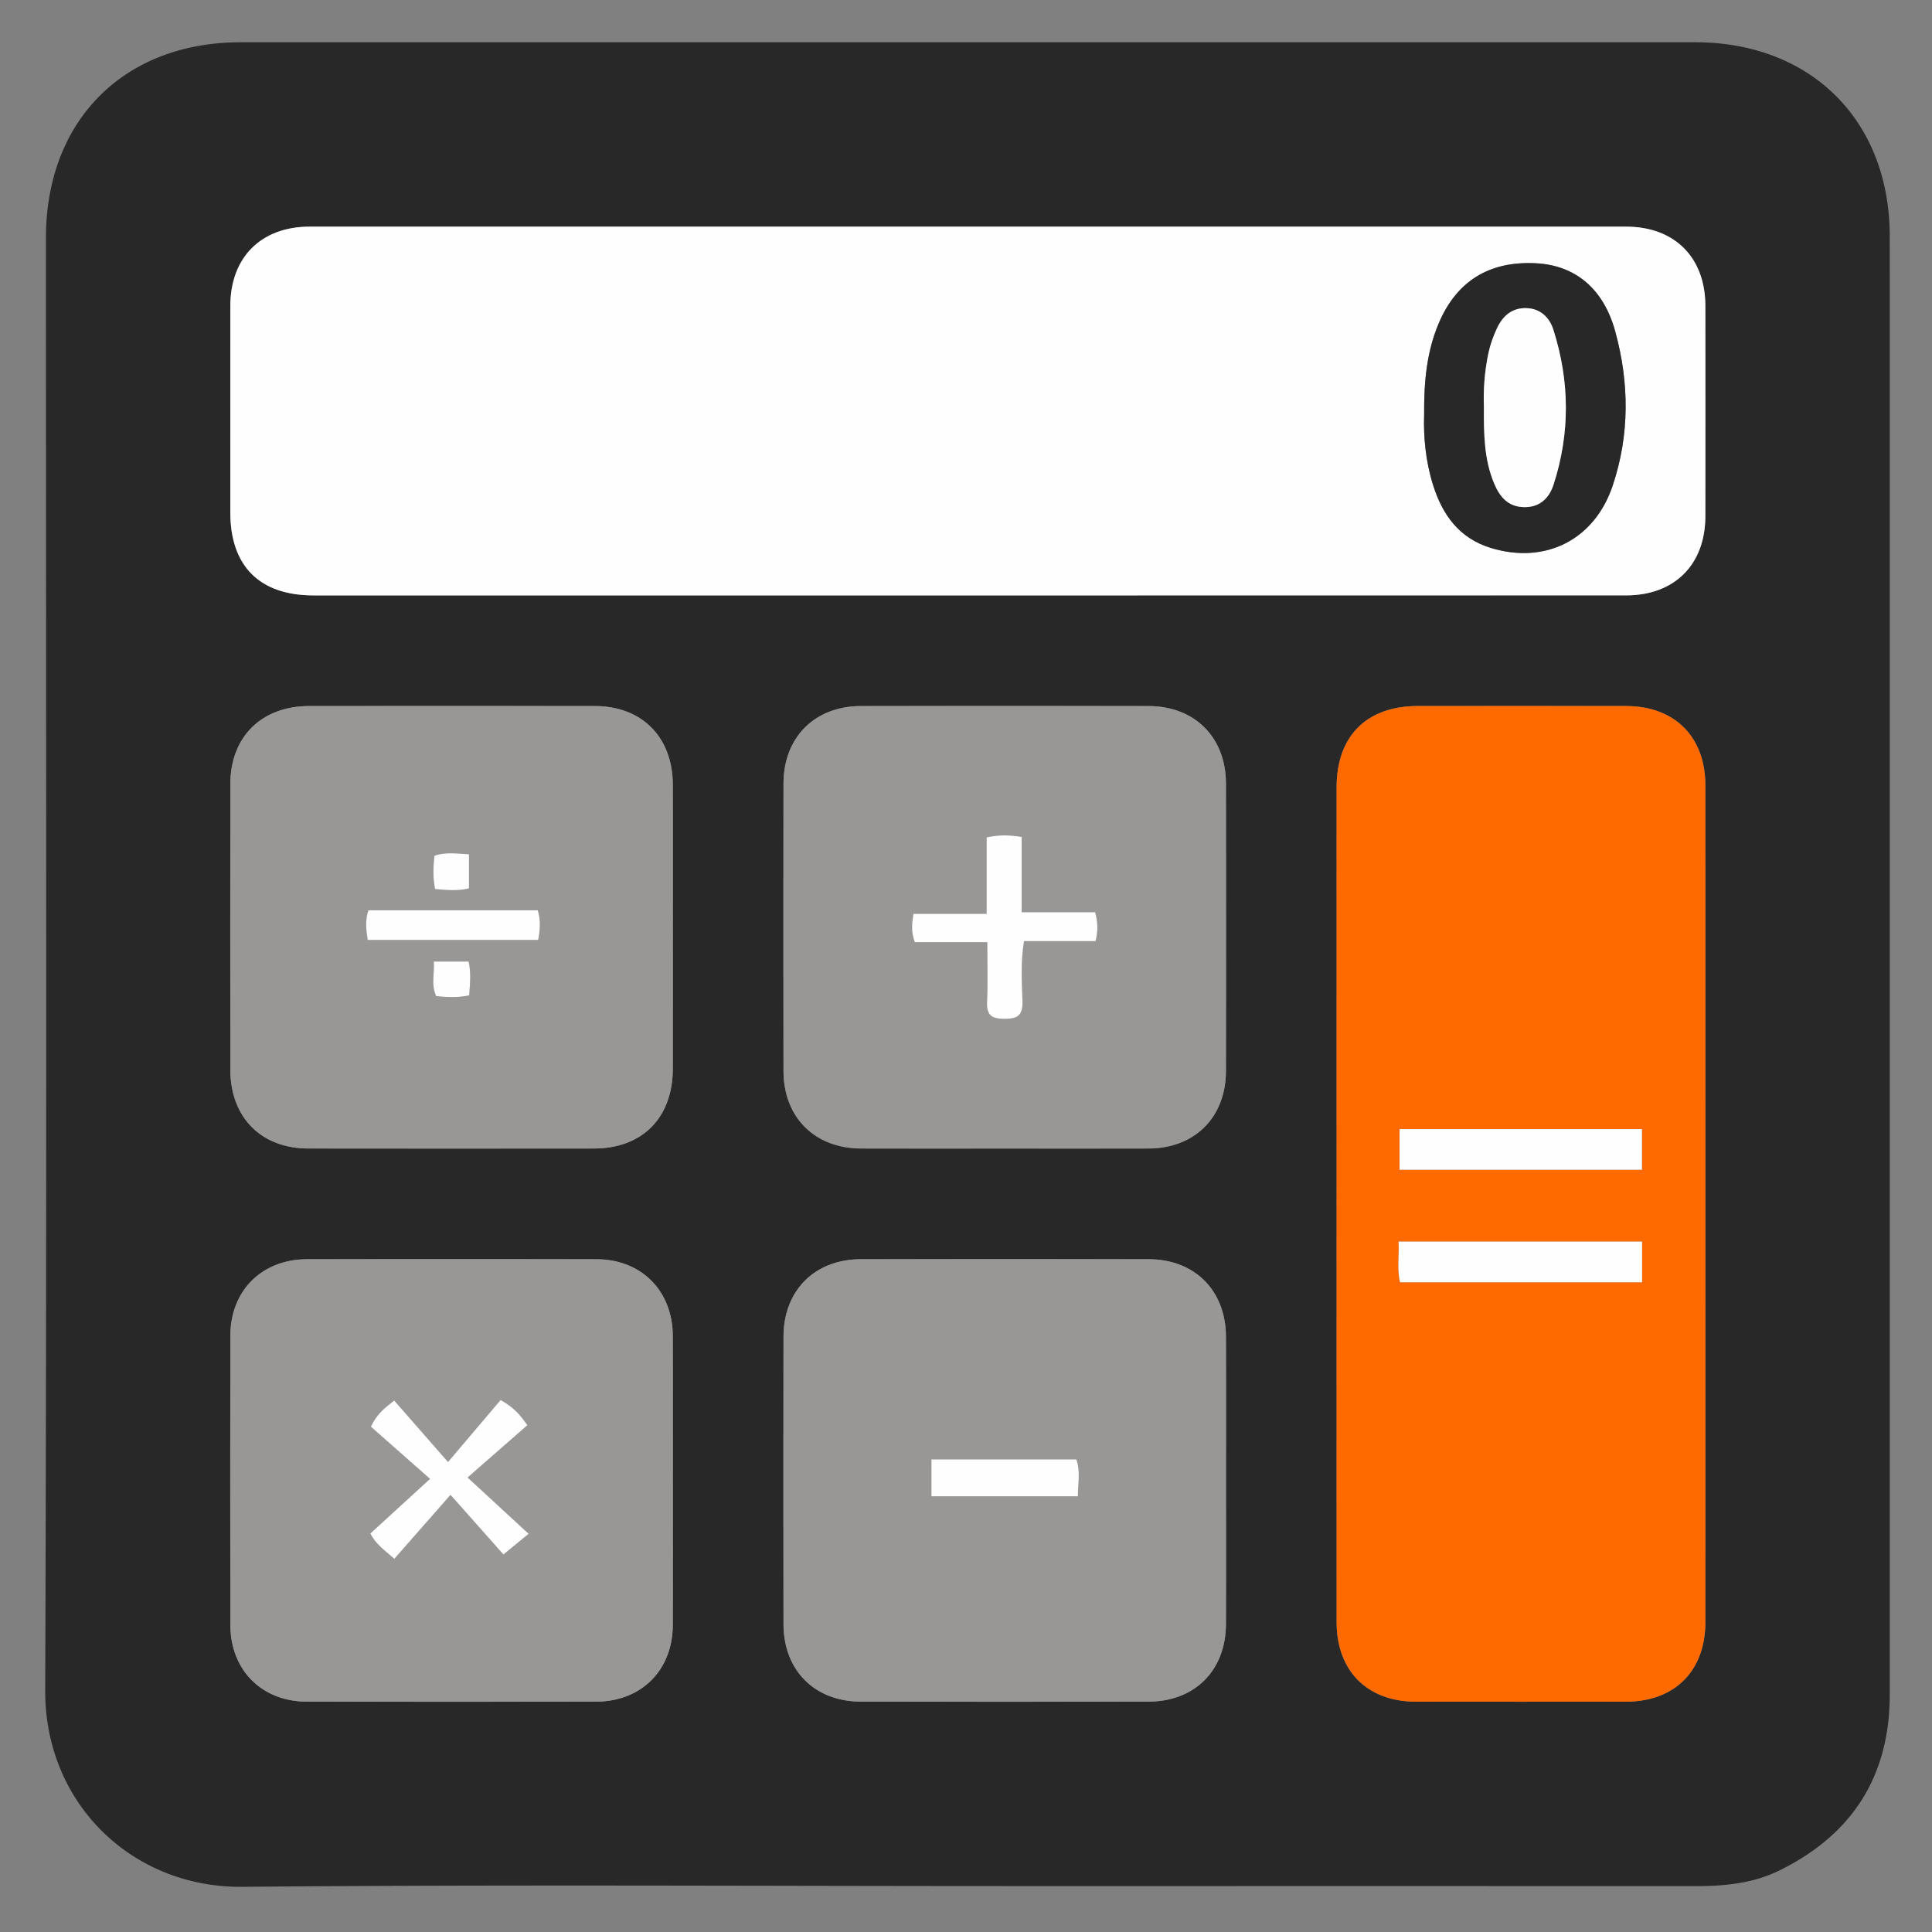
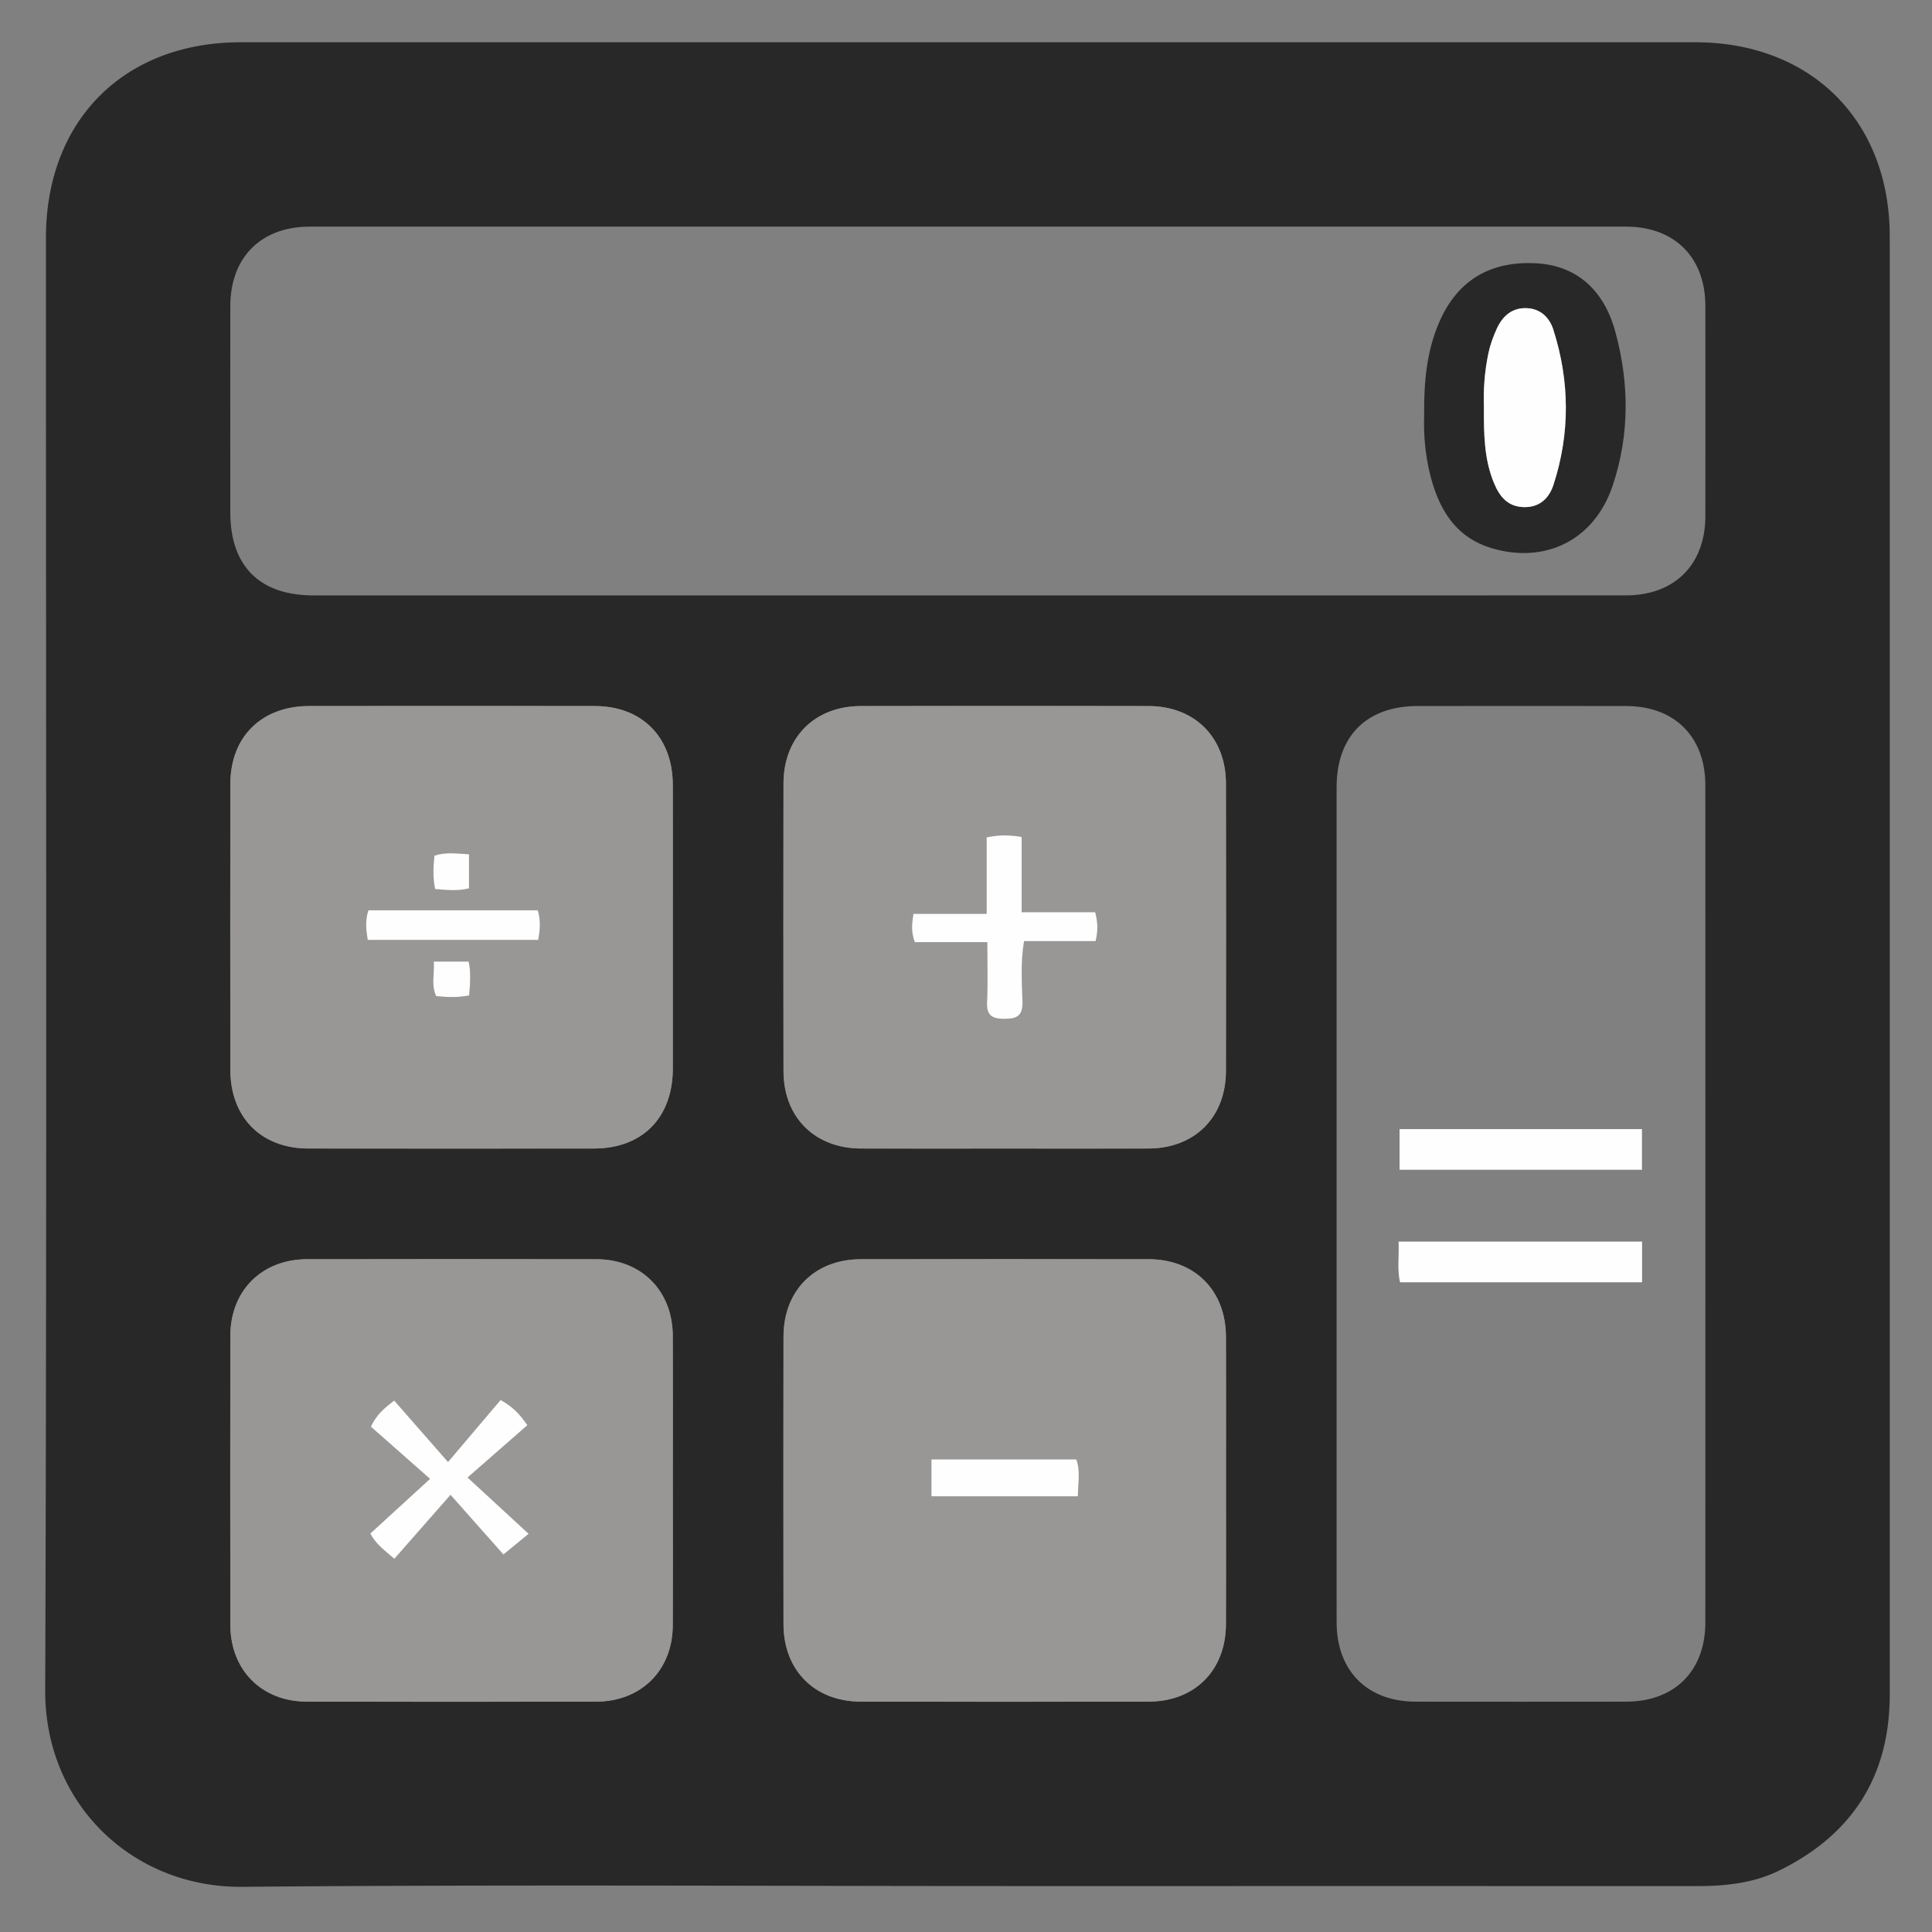
<svg xmlns="http://www.w3.org/2000/svg" t="1724765964554" class="icon" viewBox="0 0 1024 1024" version="1.1" p-id="7549" width="256" height="256">
  <rect x="0" y="0" width="1024" height="1024" fill="#808080" stroke="none" />
  <path d="M1001.61 511.133c0 128.966-0.006 257.933 0.003 386.899 0.003 43.41-19.891 74.415-58.618 93.406-13.699 6.717-28.58 8.244-43.691 8.24-119.848-0.038-239.695-0.02-359.542-0.02-137.108 0-274.224-0.847-411.32 0.399-58.16 0.529-104.695-43.908-104.482-104.119 0.908-256.627 0.378-513.258 0.393-769.889 0.003-62.197 41.295-103.647 103.25-103.65 256.956-0.014 513.911-0.015 770.867 0 61.437 0.003 103.109 41.523 103.129 102.814 0.04 128.638 0.011 257.279 0.011 385.921zM512.977 315.571c116.277 0 232.554 0.015 348.831-0.011 25.755-0.006 42.034-16.29 42.065-42.02 0.043-37.13 0.043-74.26 0-111.391-0.03-25.731-16.309-42.017-42.065-42.019-232.554-0.019-465.108-0.019-697.663 0-25.756 0.002-42.034 16.288-42.065 42.019-0.044 36.479-0.017 72.958-0.009 109.437 0.006 28.45 15.551 43.983 44.029 43.984 115.626 0.003 231.251 0.001 346.877 0.001z m195.453 321.503c0 74.255-0.023 148.51 0.013 222.766 0.013 25.789 16.259 42.047 42.007 42.08 37.128 0.047 74.255 0.046 111.383 0 25.763-0.032 42.034-16.28 42.039-42.048 0.025-147.859 0.025-295.718 0-443.576-0.005-25.791-16.255-42.044-42.007-42.077-36.801-0.047-73.604-0.028-110.405-0.006-27.12 0.017-43.015 15.905-43.022 43.028-0.019 73.277-0.007 146.555-0.007 219.833z m-58.637 148.568c0-25.725 0.072-51.45-0.02-77.175-0.089-24.516-16.56-41.025-41.034-41.059-50.798-0.071-101.598-0.069-152.396 0-24.493 0.033-41.026 16.524-41.067 41.023-0.085 50.798-0.083 101.598-0.001 152.396 0.04 24.534 16.522 41.039 41.029 41.079 50.798 0.084 101.598 0.083 152.396 0 24.528-0.04 40.98-16.526 41.072-41.042 0.094-25.074 0.022-50.149 0.022-75.222zM356.615 491.209c0-25.073 0.047-50.148-0.013-75.221-0.06-25.263-16.311-41.733-41.317-41.763-50.473-0.063-100.946-0.05-151.419-0.005-25.226 0.023-41.735 16.304-41.772 41.305-0.074 50.473-0.059 100.946-0.007 151.419 0.026 25.26 16.3 41.748 41.315 41.784 50.473 0.074 100.946 0.06 151.419 0.006 25.667-0.027 41.742-16.349 41.785-42.303 0.042-25.074 0.009-50.149 0.009-75.222z m0 294.006c0-25.729 0.077-51.458-0.023-77.186-0.093-23.897-16.651-40.57-40.48-40.614-51.132-0.096-102.263-0.09-153.395-0.002-23.896 0.041-40.571 16.646-40.615 40.475-0.096 51.132-0.091 102.263-0.002 153.395 0.041 23.898 16.646 40.572 40.476 40.616 51.132 0.096 102.263 0.091 153.395 0.002 23.897-0.041 40.519-16.647 40.62-40.478 0.108-25.403 0.024-50.806 0.024-76.209z m175.924-176.466c25.4 0 50.8 0.073 76.198-0.02 24.51-0.091 40.993-16.549 41.033-41.082 0.082-50.798 0.084-101.598-0.001-152.396-0.041-24.499-16.573-40.991-41.065-41.025-50.798-0.069-101.598-0.071-152.396 0-24.475 0.034-40.992 16.541-41.032 41.057a46603.355 46603.355 0 0 0 0 152.396c0.04 24.518 16.538 40.96 41.065 41.049 25.399 0.093 50.798 0.022 76.198 0.022z" fill="#282828" p-id="7550" />
-   <path d="M512.977 315.571c-115.626 0-231.251 0.003-346.877-0.002-28.477-0.001-44.022-15.534-44.029-43.984-0.008-36.479-0.034-72.958 0.009-109.437 0.031-25.731 16.309-42.017 42.065-42.019 232.554-0.019 465.108-0.019 697.663 0 25.756 0.002 42.035 16.288 42.065 42.019 0.043 37.13 0.043 74.26 0 111.391-0.03 25.731-16.31 42.015-42.065 42.02-116.277 0.027-232.554 0.013-348.831 0.013z m241.845-95.589c-0.396 11.265 0.742 24.243 4.627 36.758 4.948 15.939 13.821 28.543 30.827 33.707 28.655 8.699 54.782-4.144 64.479-33.064 9.021-26.904 8.819-54.493 1.351-81.72-6.242-22.753-21.221-34.997-41.893-36.113-24.783-1.338-42.158 9.375-51.651 31.811-6.335 14.979-7.883 30.744-7.74 48.621z" fill="#FEFEFE" p-id="7551" />
-   <path d="M708.431 637.074c0-73.277-0.013-146.556 0.006-219.833 0.007-27.123 15.902-43.011 43.022-43.028 36.801-0.023 73.604-0.04 110.405 0.006 25.752 0.033 42.003 16.286 42.007 42.077 0.025 147.859 0.025 295.718 0 443.576-0.005 25.767-16.276 42.016-42.039 42.048-37.128 0.046-74.255 0.047-111.383 0-25.749-0.032-41.994-16.291-42.007-42.08-0.034-74.256-0.011-148.511-0.011-222.766z m161.841-38.613H741.8v21.528h128.471v-21.528z m0.072 59.616H741.28c0.365 7.492-0.873 14.543 0.781 21.56H870.343v-21.56z" fill="#FE6A00" p-id="7552" />
  <path d="M649.794 785.641c0 25.073 0.073 50.148-0.02 75.221-0.091 24.516-16.543 41.002-41.072 41.042-50.798 0.082-101.598 0.083-152.396 0-24.509-0.041-40.991-16.546-41.029-41.079-0.082-50.798-0.084-101.598 0.001-152.396 0.041-24.497 16.574-40.988 41.067-41.023 50.798-0.069 101.598-0.071 152.396 0 24.474 0.034 40.945 16.543 41.034 41.059 0.092 25.726 0.019 51.451 0.019 77.177z m-156.114 7.418h77.618c0.041-7.162 1.451-13.554-0.852-19.533h-76.766v19.533zM356.615 491.209c0 25.073 0.033 50.148-0.009 75.221-0.043 25.955-16.119 42.275-41.785 42.303-50.473 0.055-100.946 0.067-151.419-0.006-25.015-0.036-41.288-16.525-41.315-41.784-0.053-50.473-0.067-100.946 0.007-151.419 0.036-25 16.547-41.282 41.772-41.305 50.473-0.046 100.946-0.057 151.419 0.005 25.006 0.031 41.257 16.5 41.317 41.763 0.059 25.074 0.013 50.148 0.013 75.222z m-161.724 6.972h90.355c1.06-5.556 1.366-10.511-0.209-15.696h-89.781c-1.739 5.242-1.273 9.989-0.365 15.696z m35.713-26.977c6.397 0.554 12.075 1.121 17.976-0.36v-18.047c-6.465-0.352-12.392-1.32-18.322 0.773-0.593 5.877-0.919 11.297 0.346 17.634z m18.072 56.358c0.463-6.414 1.025-12.114-0.295-17.921h-18.443c0.422 6.481-1.553 12.446 1.272 18.331 5.763 0.498 11.191 0.914 17.466-0.41zM356.615 785.216c0 25.403 0.084 50.806-0.025 76.209-0.102 23.831-16.723 40.435-40.62 40.478-51.132 0.089-102.263 0.093-153.395-0.002-23.831-0.044-40.434-16.719-40.476-40.616-0.089-51.132-0.093-102.263 0.002-153.395 0.044-23.83 16.72-40.434 40.615-40.475 51.132-0.088 102.263-0.092 153.395 0.002 23.828 0.044 40.387 16.717 40.48 40.614 0.101 25.727 0.024 51.457 0.024 77.186z m-147.602 40.975l29.776-33.891 28.041 31.61 13.35-10.96-32.352-29.838 31.685-27.727c-4.19-5.996-7.402-9.522-14.179-13.348l-27.871 32.86-28.533-32.575c-5.431 4.234-9.197 7.234-12.365 13.833l31.378 27.671-31.669 28.984c2.865 5.333 6.469 8.054 12.741 13.381zM532.539 608.75c-25.4 0-50.8 0.072-76.198-0.02-24.527-0.089-41.025-16.531-41.065-41.049-0.084-50.798-0.083-101.598 0-152.396 0.04-24.516 16.557-41.023 41.032-41.057 50.798-0.071 101.598-0.069 152.396 0 24.492 0.033 41.024 16.526 41.065 41.025 0.084 50.798 0.083 101.598 0.001 152.396-0.04 24.532-16.523 40.991-41.033 41.082-25.4 0.092-50.8 0.019-76.198 0.019z m47.936-125.251h-38.976v-39.902c-6.428-1.039-11.779-1.201-18.549 0.223v40.55h-38.804c-0.839 5.312-1.319 9.447 0.721 14.992h38.423c0 11.542 0.349 21.627-0.121 31.672-0.324 6.94 2.32 8.92 9.033 8.973 7.001 0.053 9.971-1.715 9.731-9.308-0.324-10.234-1.037-20.592 0.829-31.883h37.913c1.266-5.283 1.305-9.423-0.201-15.318z" fill="#999796" p-id="7553" />
  <path d="M754.822 219.981c-0.142-17.877 1.405-33.642 7.743-48.621 9.492-22.436 26.867-33.149 51.651-31.811 20.672 1.116 35.651 13.36 41.893 36.113 7.468 27.227 7.671 54.816-1.351 81.72-9.697 28.92-35.824 41.763-64.479 33.064-17.006-5.163-25.879-17.769-30.827-33.707-3.888-12.516-5.026-25.492-4.63-36.758z m31.684-4.369c-0.096 14.767 0.149 28.05 5.425 40.624 2.93 6.983 7.206 12.28 15.605 12.543 8.506 0.266 13.549-4.75 15.866-11.898 8.854-27.31 8.608-54.833-0.09-82.127-2.043-6.413-6.771-11.201-14.256-11.43-7.812-0.238-12.718 4.304-15.747 10.922-1.872 4.089-3.447 8.422-4.384 12.809-2.105 9.866-2.761 19.909-2.419 28.557z" fill="#282828" p-id="7554" />
  <path d="M870.271 598.461v21.528H741.8v-21.528h128.471zM870.343 658.077v21.56H742.061c-1.653-7.017-0.415-14.067-0.781-21.56H870.343zM493.68 793.06v-19.533h76.766c2.304 5.978 0.893 12.371 0.852 19.533h-77.618zM194.891 498.182c-0.908-5.707-1.373-10.454 0.364-15.696h89.781c1.576 5.185 1.27 10.14 0.209 15.696h-90.354zM230.604 471.205c-1.265-6.337-0.939-11.759-0.346-17.636 5.93-2.091 11.857-1.124 18.322-0.773v18.047c-5.901 1.481-11.579 0.916-17.976 0.361zM248.676 527.563c-6.275 1.323-11.703 0.909-17.466 0.411-2.825-5.885-0.851-11.85-1.272-18.331h18.443c1.319 5.806 0.757 11.506 0.295 17.92zM209.013 826.191c-6.271-5.327-9.876-8.049-12.741-13.381l31.669-28.984-31.378-27.671c3.169-6.599 6.935-9.599 12.365-13.833l28.533 32.575 27.871-32.86c6.777 3.826 9.989 7.352 14.179 13.348l-31.685 27.727 32.352 29.838-13.35 10.96-28.041-31.61-29.776 33.891zM580.475 483.499c1.508 5.896 1.469 10.036 0.199 15.317h-37.913c-1.866 11.291-1.153 21.647-0.829 31.883 0.24 7.594-2.731 9.362-9.731 9.308-6.713-0.051-9.357-2.032-9.033-8.973 0.47-10.047 0.121-20.131 0.121-31.672h-38.423c-2.041-5.544-1.56-9.68-0.721-14.992h38.804v-40.55c6.77-1.423 12.121-1.261 18.549-0.223v39.902l38.978 0.001zM786.506 215.612c-0.344-8.649 0.314-18.691 2.42-28.556 0.936-4.387 2.512-8.72 4.384-12.809 3.029-6.617 7.935-11.16 15.747-10.922 7.484 0.229 12.212 5.018 14.256 11.43 8.697 27.294 8.944 54.817 0.09 82.127-2.318 7.148-7.359 12.164-15.866 11.898-8.399-0.263-12.675-5.56-15.605-12.543-5.277-12.576-5.522-25.857-5.426-40.625z" fill="#FEFEFE" p-id="7555" />
</svg>